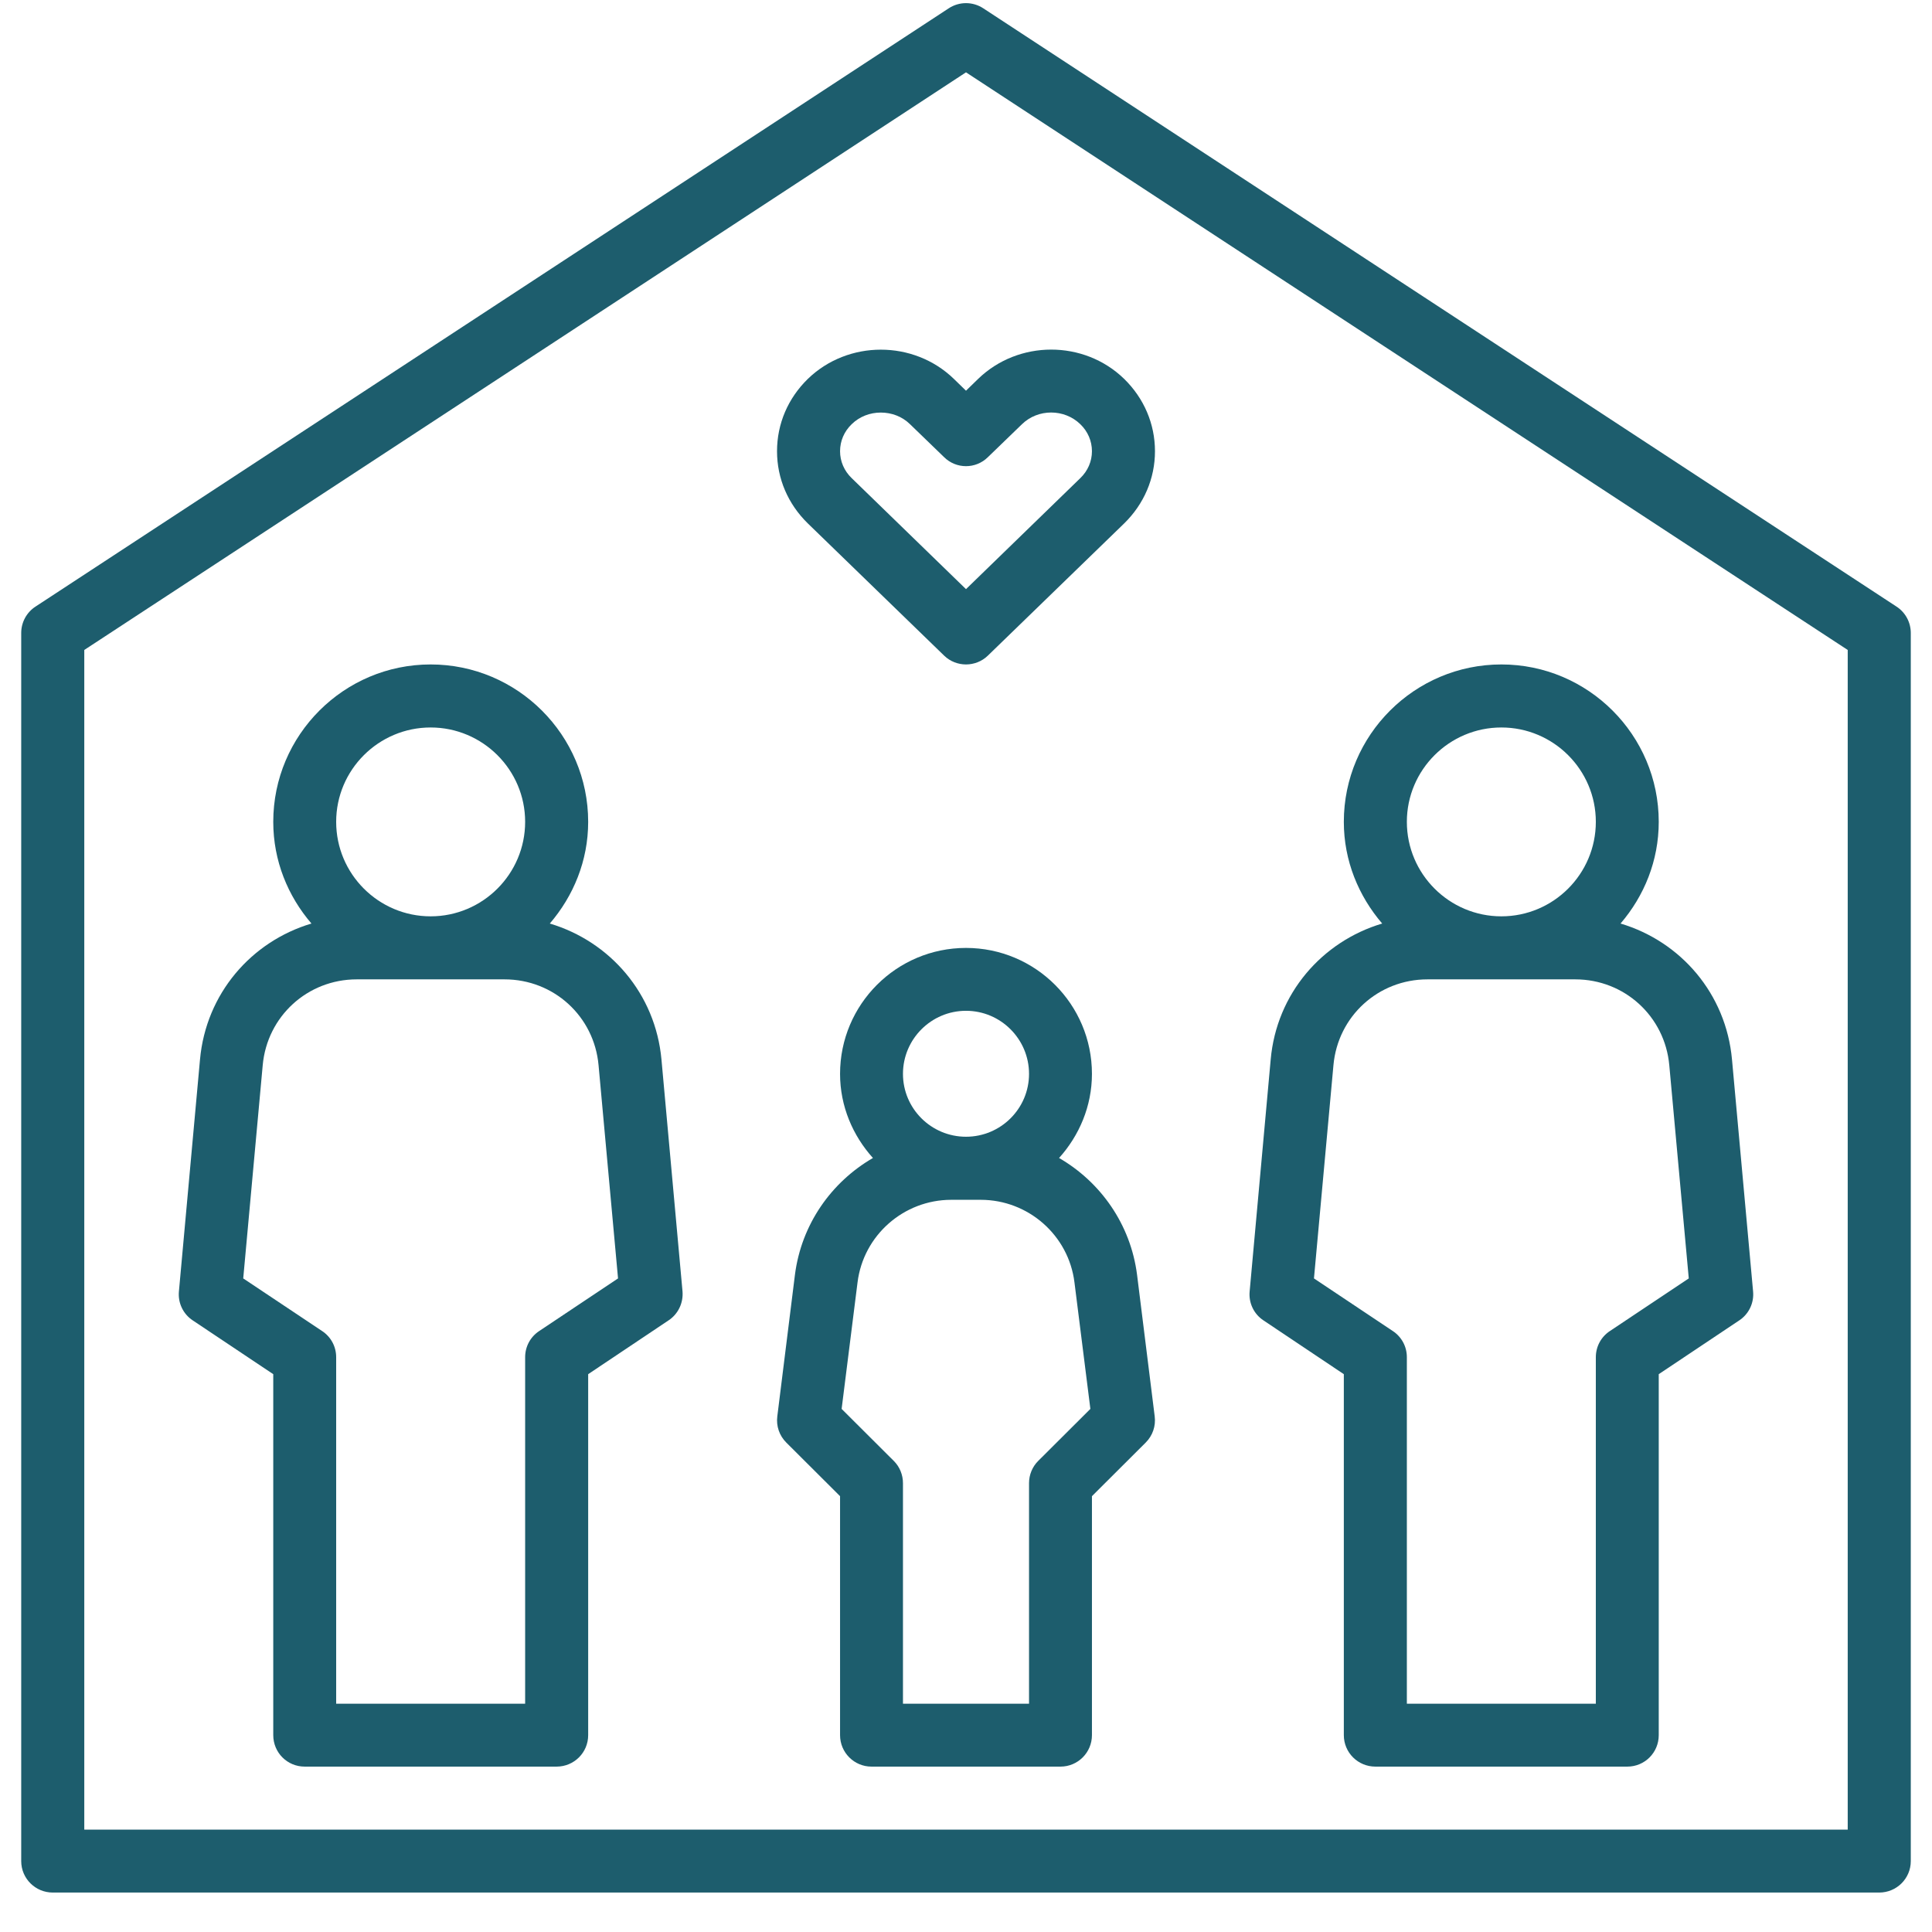
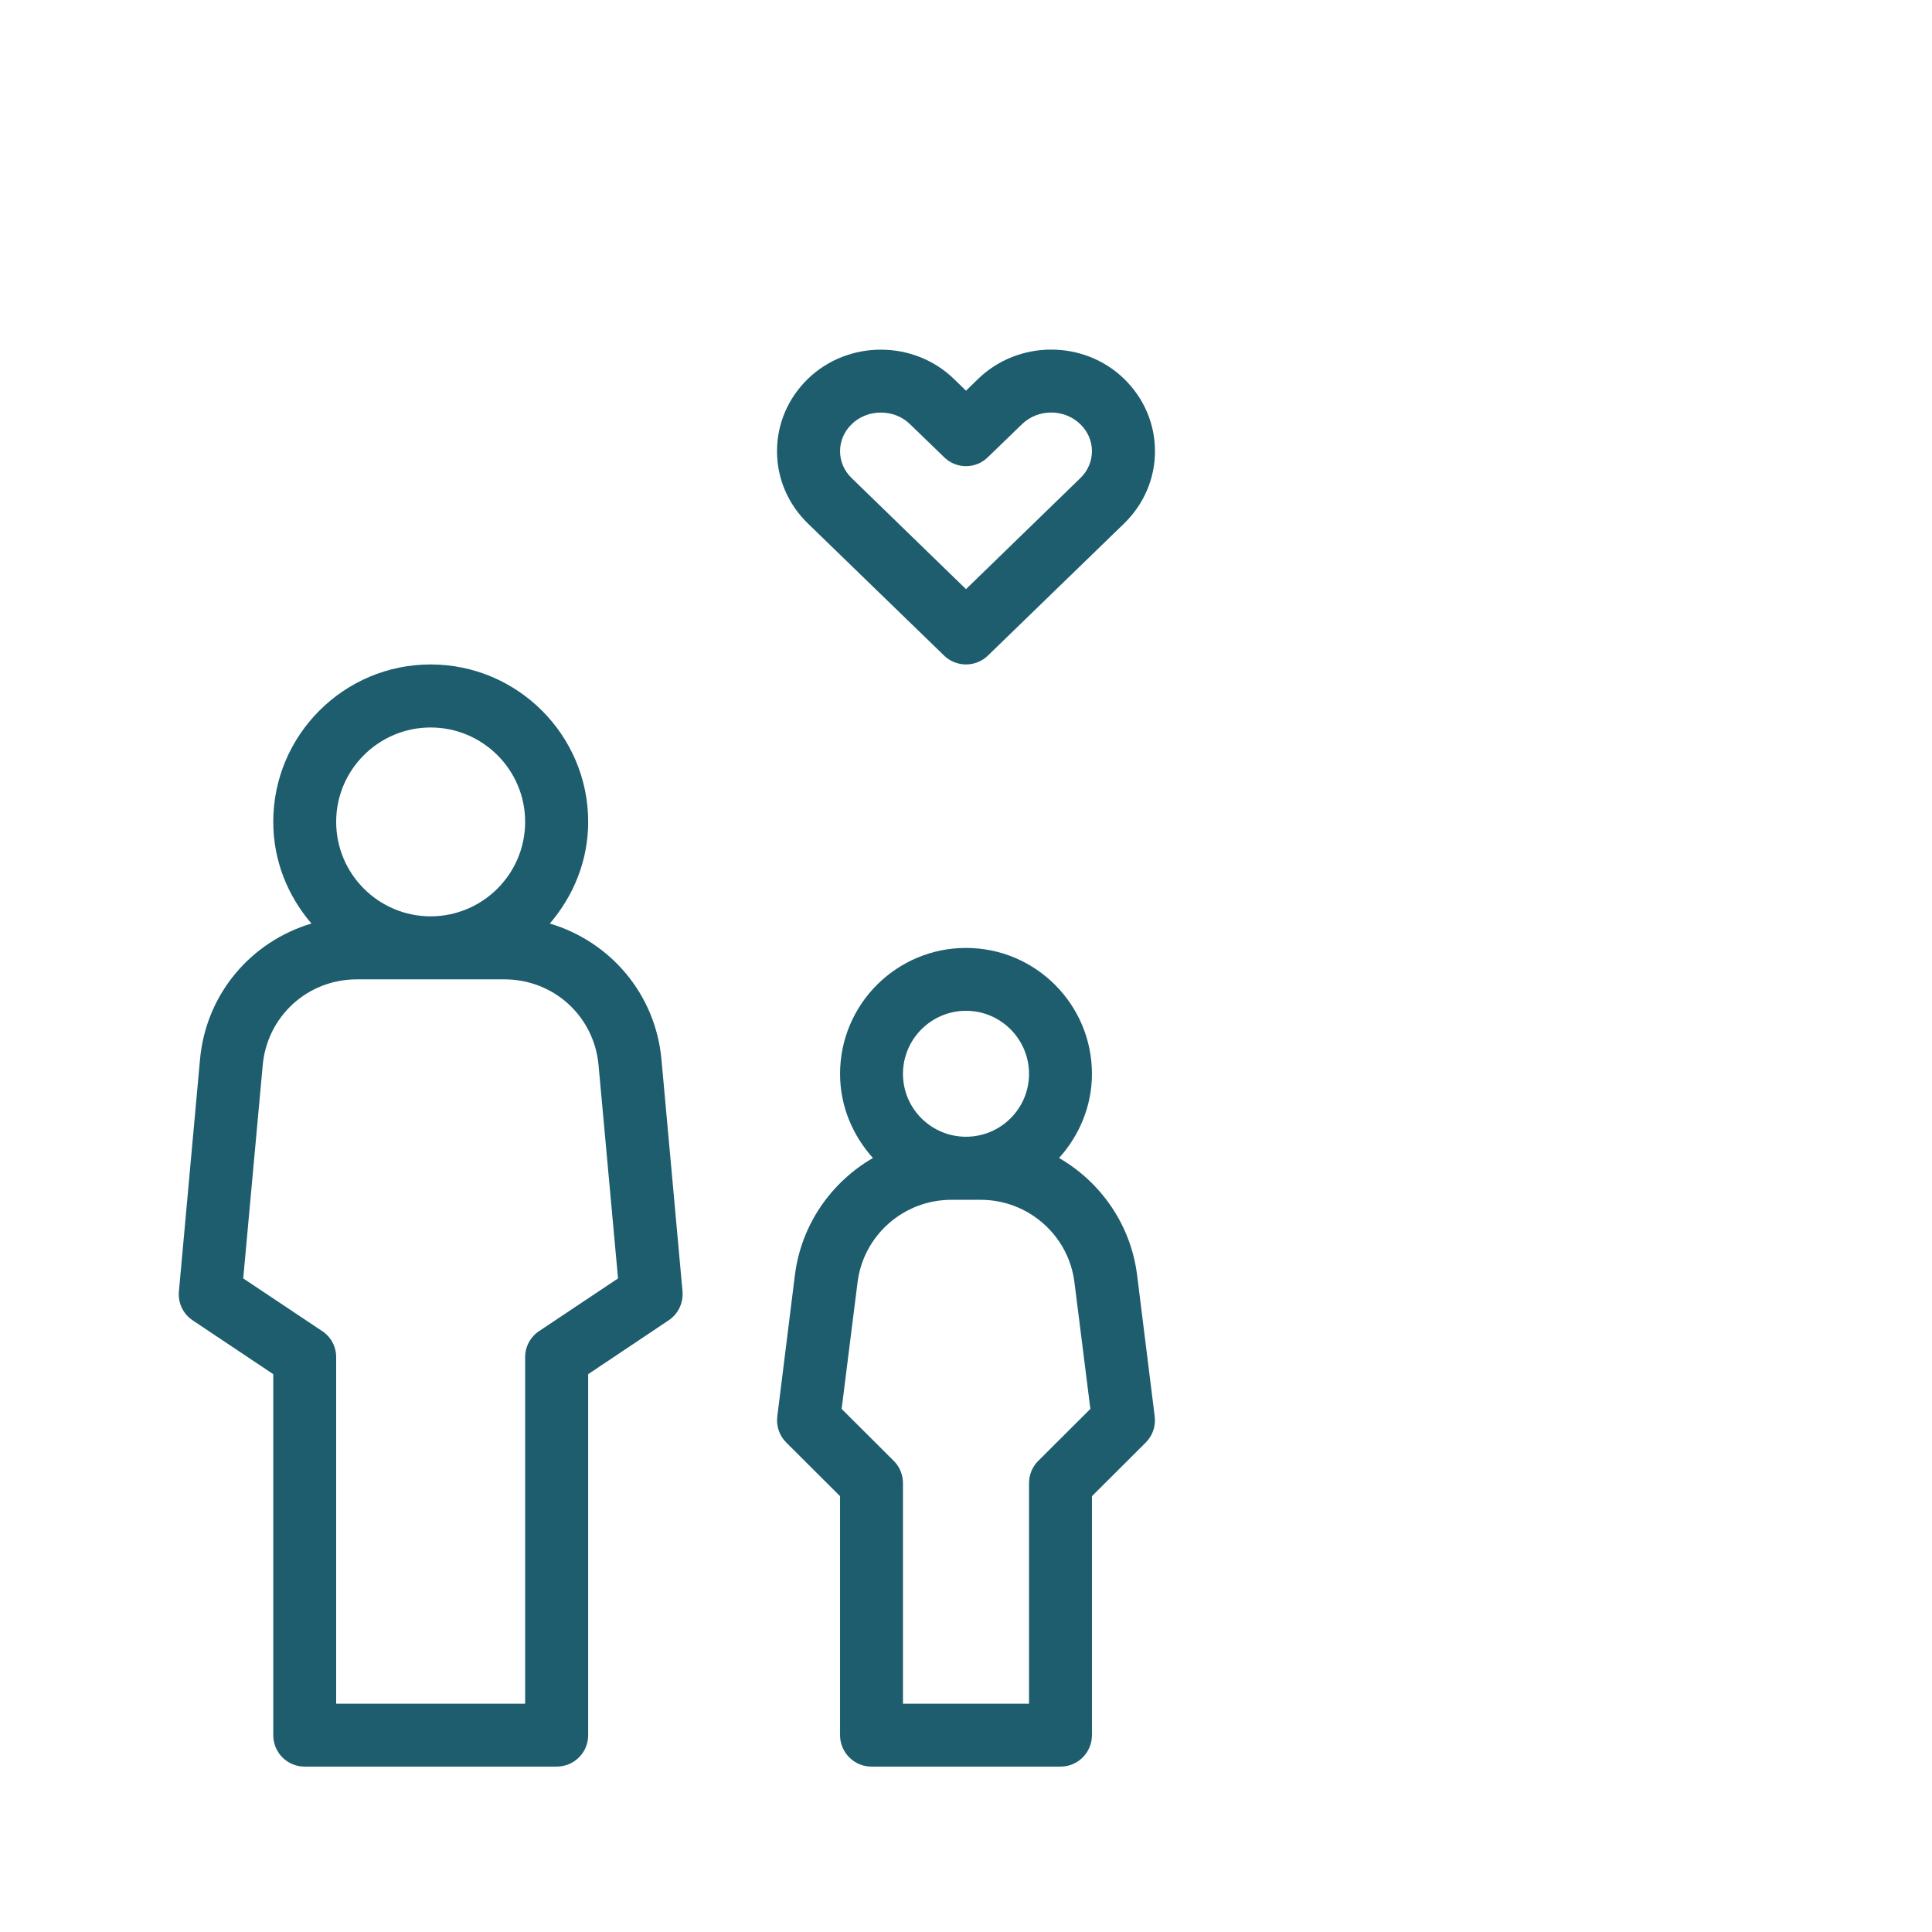
<svg xmlns="http://www.w3.org/2000/svg" width="64" zoomAndPan="magnify" viewBox="0 0 48 48" height="64" preserveAspectRatio="xMidYMid meet" version="1.0">
  <defs>
    <clipPath id="8ee3a2bc25">
-       <path d="M 0.488 0 L 47.508 0 L 47.508 47.02 L 0.488 47.02 Z M 0.488 0 " clip-rule="nonzero" />
-     </clipPath>
+       </clipPath>
  </defs>
  <path fill="#1d5d6d" d="M 13.66 22.945 C 14.246 22.262 14.613 21.387 14.613 20.418 C 14.613 18.262 12.855 16.508 10.699 16.508 C 8.543 16.508 6.789 18.262 6.789 20.418 C 6.789 21.387 7.152 22.262 7.738 22.945 C 6.242 23.391 5.117 24.688 4.969 26.324 L 4.445 32.086 C 4.418 32.371 4.551 32.648 4.789 32.805 L 6.789 34.141 L 6.789 43.109 C 6.789 43.543 7.137 43.891 7.57 43.891 L 13.828 43.891 C 14.262 43.891 14.613 43.543 14.613 43.109 L 14.613 34.141 L 16.609 32.805 C 16.848 32.648 16.98 32.371 16.957 32.086 L 16.434 26.324 C 16.285 24.688 15.156 23.391 13.66 22.945 Z M 10.699 18.074 C 11.992 18.074 13.047 19.125 13.047 20.418 C 13.047 21.715 11.992 22.766 10.699 22.766 C 9.406 22.766 8.352 21.715 8.352 20.418 C 8.352 19.125 9.406 18.074 10.699 18.074 Z M 13.395 33.07 C 13.176 33.215 13.047 33.457 13.047 33.719 L 13.047 42.328 L 8.352 42.328 L 8.352 33.719 C 8.352 33.457 8.223 33.215 8.004 33.07 L 6.043 31.762 L 6.527 26.465 C 6.637 25.25 7.641 24.332 8.863 24.332 L 12.535 24.332 C 13.758 24.332 14.762 25.25 14.871 26.465 L 15.355 31.762 Z M 13.395 33.07 " fill-opacity="1" fill-rule="nonzero" />
-   <path fill="#1d5d6d" d="M 31.391 32.805 L 33.387 34.141 L 33.387 43.109 C 33.387 43.543 33.738 43.891 34.172 43.891 L 40.43 43.891 C 40.863 43.891 41.211 43.543 41.211 43.109 L 41.211 34.141 L 43.211 32.805 C 43.449 32.648 43.582 32.371 43.555 32.086 L 43.031 26.324 C 42.883 24.688 41.758 23.391 40.262 22.945 C 40.848 22.262 41.211 21.387 41.211 20.418 C 41.211 18.262 39.457 16.508 37.301 16.508 C 35.145 16.508 33.387 18.262 33.387 20.418 C 33.387 21.387 33.754 22.262 34.34 22.945 C 32.844 23.391 31.715 24.688 31.57 26.324 L 31.047 32.086 C 31.02 32.371 31.152 32.648 31.391 32.805 Z M 37.301 18.074 C 38.594 18.074 39.648 19.125 39.648 20.418 C 39.648 21.715 38.594 22.766 37.301 22.766 C 36.008 22.766 34.953 21.715 34.953 20.418 C 34.953 19.125 36.008 18.074 37.301 18.074 Z M 33.129 26.465 C 33.238 25.25 34.242 24.332 35.465 24.332 L 39.137 24.332 C 40.359 24.332 41.363 25.25 41.473 26.465 L 41.957 31.762 L 39.996 33.07 C 39.777 33.215 39.648 33.457 39.648 33.719 L 39.648 42.328 L 34.953 42.328 L 34.953 33.719 C 34.953 33.457 34.824 33.215 34.605 33.07 L 32.645 31.762 Z M 33.129 26.465 " fill-opacity="1" fill-rule="nonzero" />
  <path fill="#1d5d6d" d="M 26.312 28.77 C 26.812 28.215 27.129 27.484 27.129 26.68 C 27.129 24.953 25.727 23.551 24 23.551 C 22.273 23.551 20.871 24.953 20.871 26.68 C 20.871 27.484 21.188 28.215 21.688 28.77 C 20.656 29.367 19.91 30.418 19.75 31.672 L 19.312 35.188 C 19.281 35.43 19.363 35.668 19.535 35.84 L 20.871 37.172 L 20.871 43.109 C 20.871 43.543 21.223 43.891 21.652 43.891 L 26.348 43.891 C 26.777 43.891 27.129 43.543 27.129 43.109 L 27.129 37.172 L 28.465 35.84 C 28.637 35.668 28.719 35.43 28.688 35.188 L 28.25 31.672 C 28.09 30.418 27.344 29.367 26.312 28.77 Z M 24 25.113 C 24.863 25.113 25.566 25.816 25.566 26.68 C 25.566 27.543 24.863 28.242 24 28.242 C 23.137 28.242 22.434 27.543 22.434 26.68 C 22.434 25.816 23.137 25.113 24 25.113 Z M 25.793 36.297 C 25.648 36.441 25.566 36.641 25.566 36.848 L 25.566 42.328 L 22.434 42.328 L 22.434 36.848 C 22.434 36.641 22.352 36.441 22.207 36.297 L 20.91 35.004 L 21.305 31.863 C 21.449 30.691 22.453 29.809 23.633 29.809 L 24.367 29.809 C 25.547 29.809 26.551 30.691 26.695 31.863 L 27.09 35.004 Z M 25.793 36.297 " fill-opacity="1" fill-rule="nonzero" />
  <g clip-path="url(#8ee3a2bc25)">
    <path fill="#1d5d6d" d="M 47.117 15.07 L 24.43 0.207 C 24.168 0.035 23.832 0.035 23.57 0.207 L 0.883 15.07 C 0.66 15.215 0.527 15.461 0.527 15.727 L 0.527 46.238 C 0.527 46.672 0.879 47.02 1.312 47.02 L 46.688 47.02 C 47.121 47.02 47.473 46.672 47.473 46.238 L 47.473 15.727 C 47.473 15.461 47.34 15.215 47.117 15.07 Z M 45.906 45.457 L 2.094 45.457 L 2.094 16.148 L 24 1.797 L 45.906 16.148 Z M 45.906 45.457 " fill-opacity="1" fill-rule="nonzero" />
  </g>
  <path fill="#1d5d6d" d="M 23.699 9.414 C 22.699 8.445 21.07 8.445 20.07 9.414 C 19.578 9.895 19.305 10.527 19.305 11.211 C 19.305 11.891 19.578 12.523 20.07 13.004 L 23.457 16.289 C 23.605 16.434 23.805 16.508 24 16.508 C 24.195 16.508 24.395 16.434 24.543 16.289 L 27.93 13.004 C 28.422 12.523 28.695 11.887 28.695 11.211 C 28.695 10.531 28.422 9.895 27.93 9.414 C 26.93 8.441 25.301 8.445 24.301 9.414 L 24 9.707 Z M 24.543 11.359 L 25.391 10.539 C 25.789 10.152 26.441 10.152 26.84 10.539 C 27.027 10.719 27.129 10.957 27.129 11.211 C 27.129 11.461 27.027 11.699 26.84 11.879 L 24 14.637 L 21.16 11.879 C 20.973 11.699 20.871 11.461 20.871 11.211 C 20.871 10.957 20.973 10.719 21.16 10.539 C 21.359 10.344 21.621 10.25 21.883 10.25 C 22.148 10.25 22.41 10.344 22.609 10.539 L 23.457 11.359 C 23.758 11.656 24.242 11.656 24.543 11.359 Z M 24.543 11.359 " fill-opacity="1" fill-rule="nonzero" />
</svg>